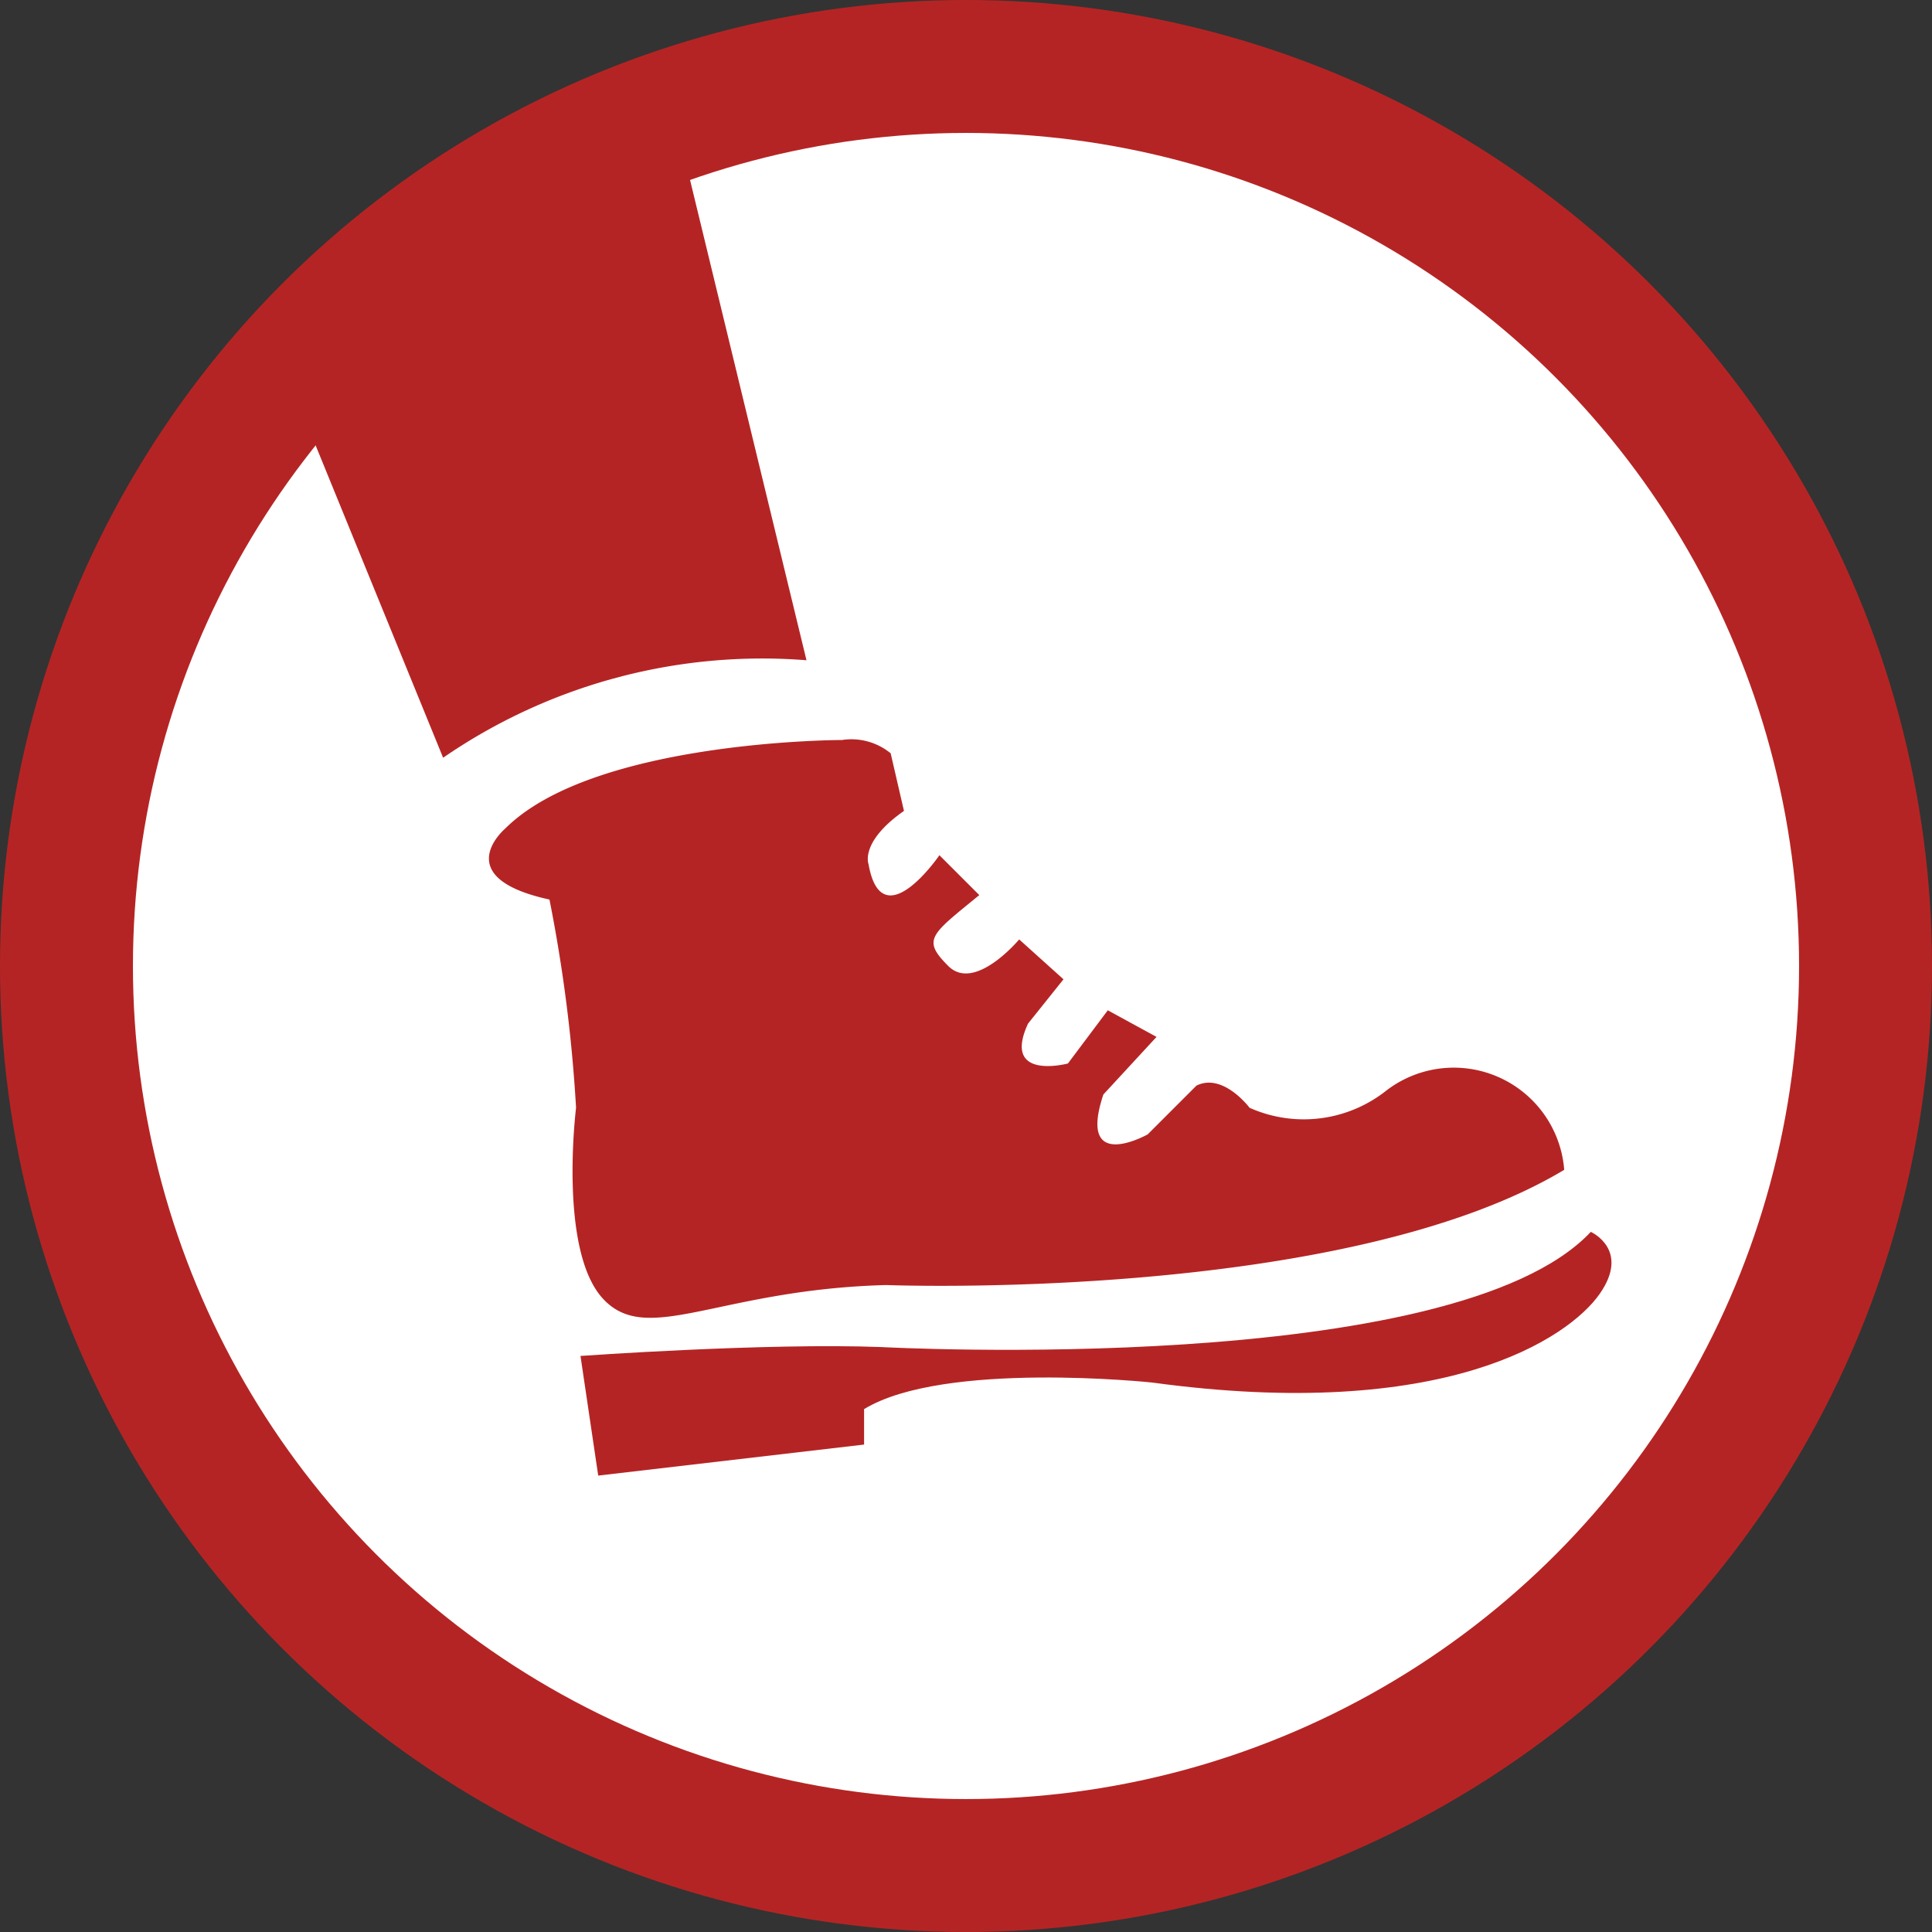
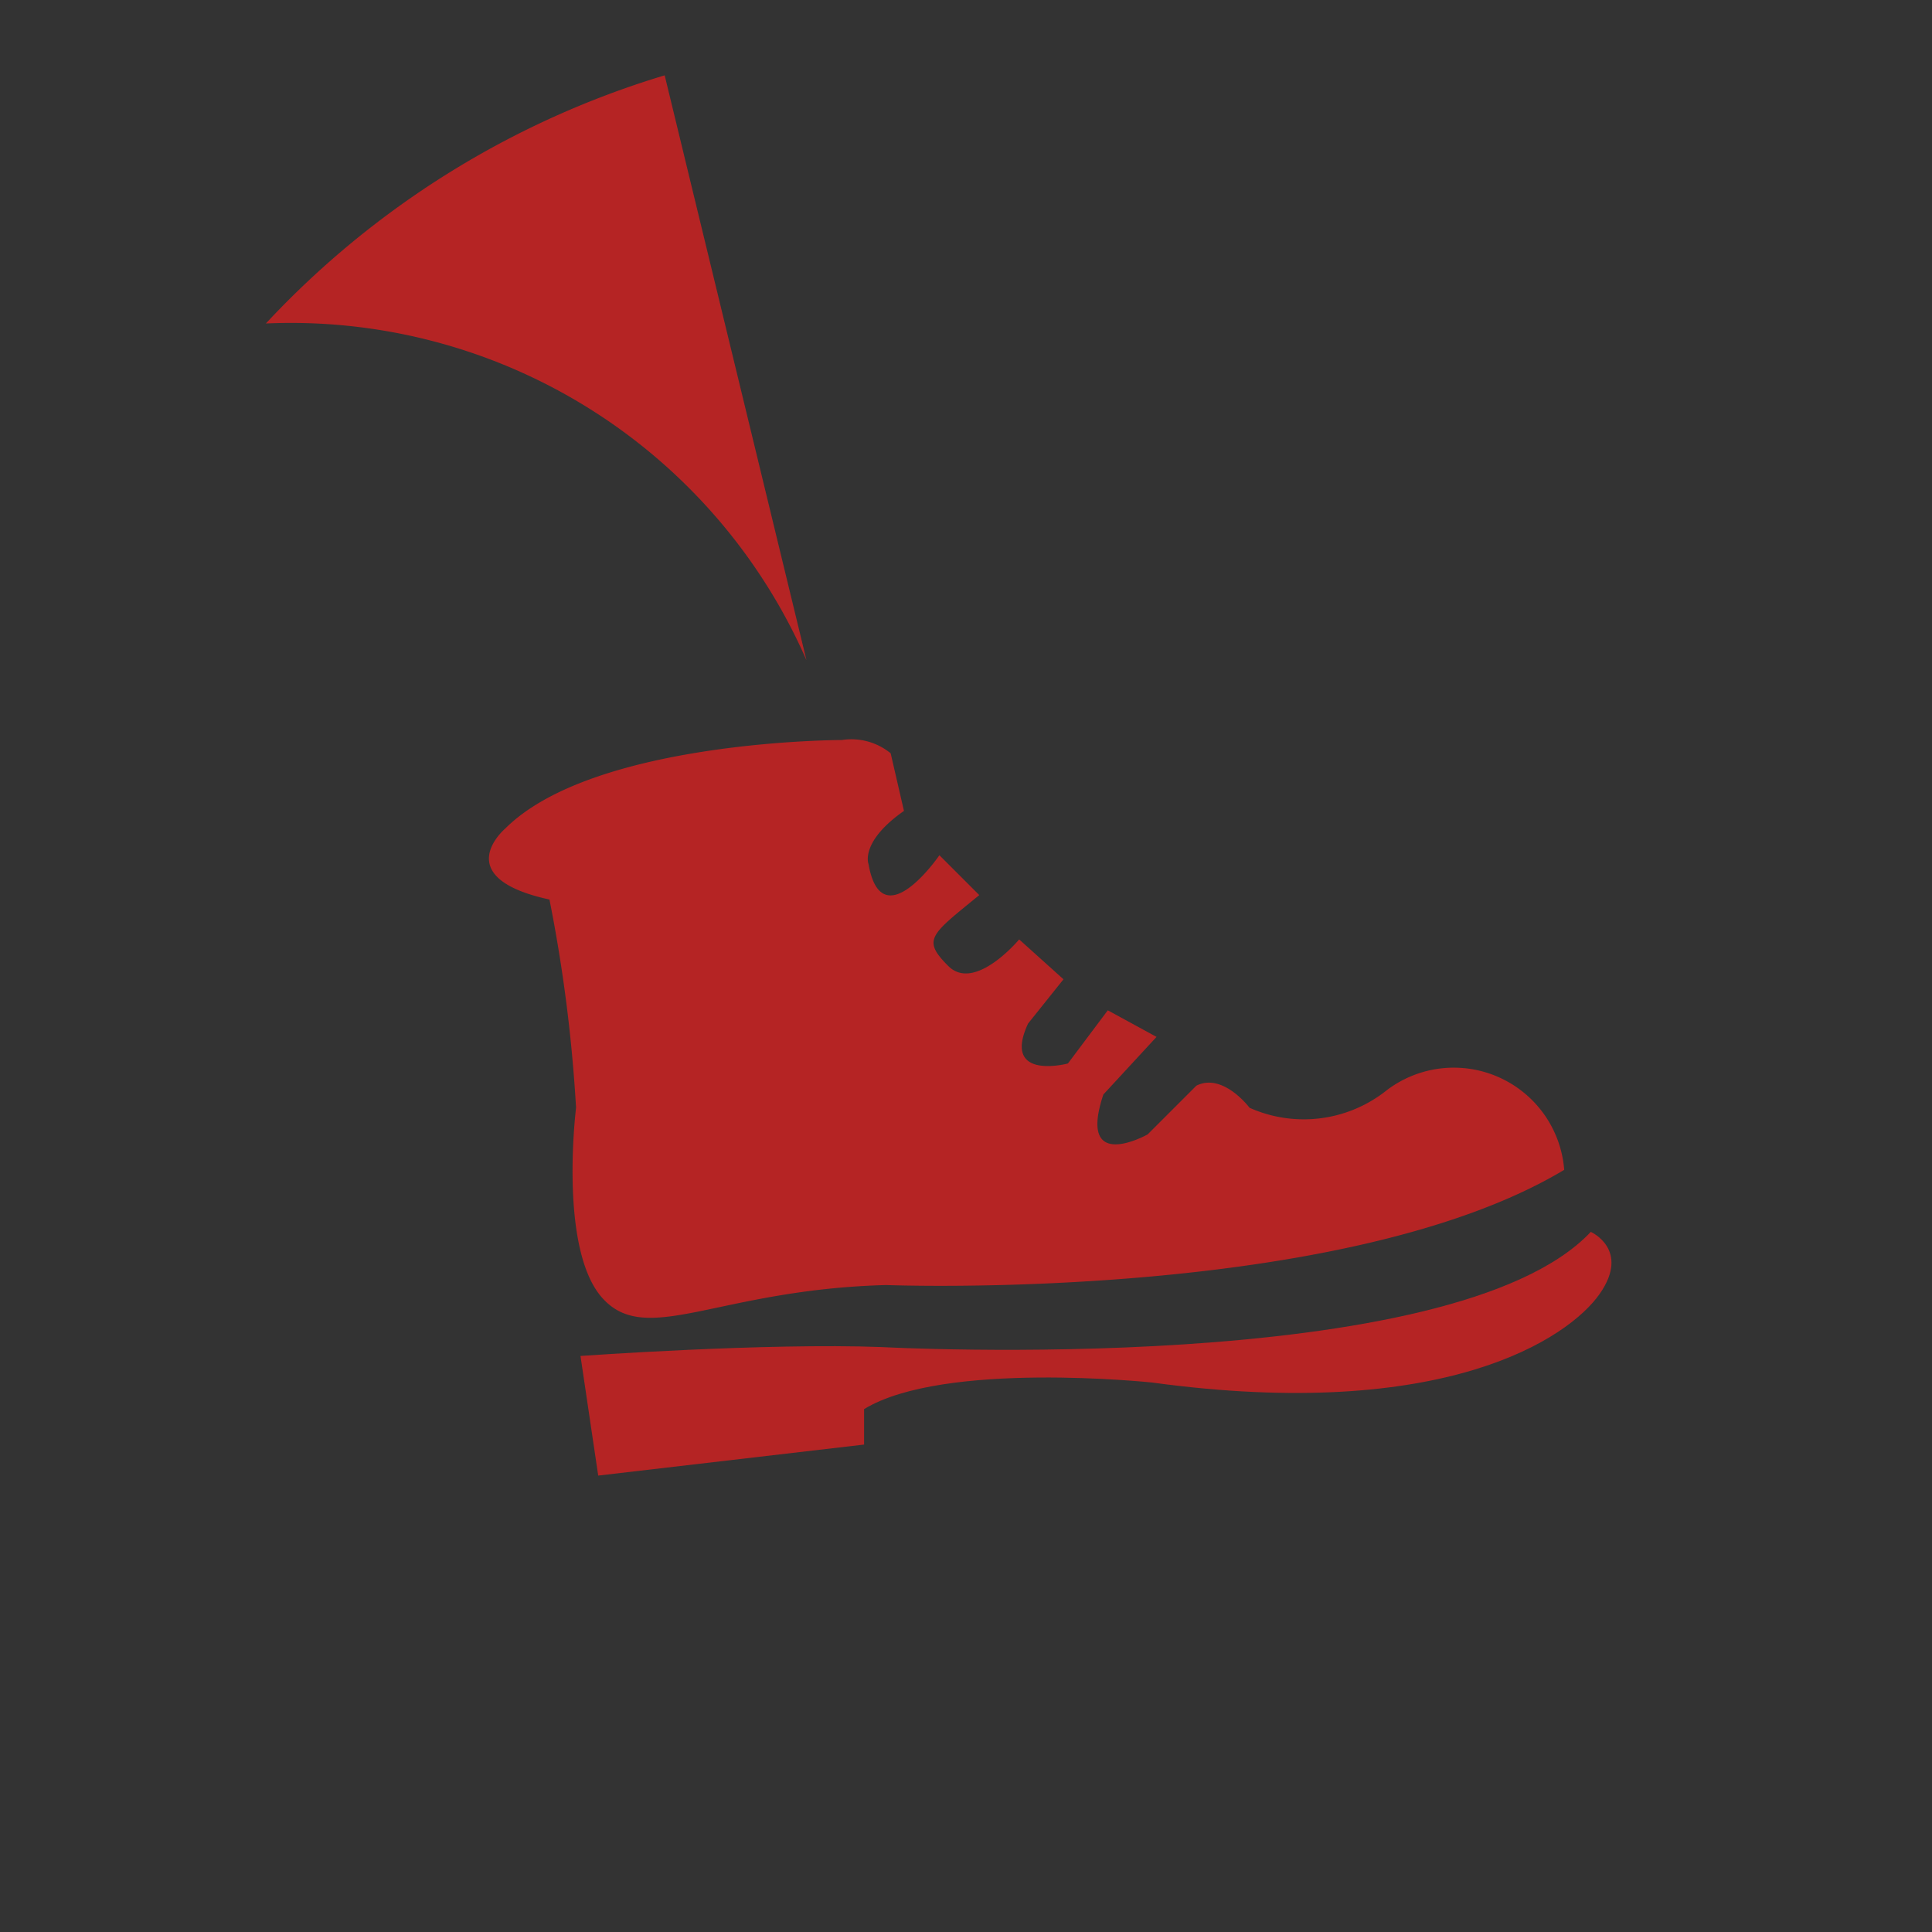
<svg xmlns="http://www.w3.org/2000/svg" width="43.6" height="43.6" viewBox="0 0 43.6 43.6">
  <rect x="0" y="0" width="43.6" height="43.6" fill="#333333" stroke="none" />
  <title>hiking</title>
-   <circle cx="21.8" cy="21.8" r="20.3" style="fill:#fff;stroke:#b52424;stroke-miterlimit:10;stroke-width:3px" />
  <path d="M15.8,32.5s4.2-.3,6.8-0.2c0,0,12.9.7,16-2.6,0,0,.9.4,0.2,1.4s-3.5,2.9-10.1,2c0,0-4.7-.5-6.5.6v0.8l-6,.7Z" transform="translate(-2.7 -1.9)" style="fill:#b52424" />
  <path d="M34,26.5a3,3,0,0,1-3.1.4s-0.6-.8-1.2-0.5l-1.1,1.1s-1.6.9-1-.9l1.2-1.3-1.1-.6-0.9,1.2s-1.5.4-.9-0.9L26.7,24l-1-.9s-1,1.2-1.6.6-0.4-.7.7-1.6l-0.9-.9s-1.3,1.9-1.6.2c0,0-.2-0.5.8-1.2l-0.3-1.3a1.4,1.4,0,0,0-1.1-.3s-5.6,0-7.6,2c0,0-1.3,1.1,1,1.6a34.2,34.2,0,0,1,.6,4.7s-0.4,3.2.6,4.3,2.6-.2,6.4-0.3c0,0,10.3.4,15.3-2.6A2.5,2.5,0,0,0,34,26.5Z" transform="translate(-2.7 -1.9)" style="fill:#b52424" />
-   <circle cx="21.8" cy="21.8" r="20.3" style="fill:none" />
-   <path d="M20.9,16.8L17.7,3.6A20.3,20.3,0,0,0,8.7,9.2l4,9.8A12.7,12.7,0,0,1,20.9,16.8Z" transform="translate(-2.7 -1.9)" style="fill:#b52424" />
+   <path d="M20.9,16.8L17.7,3.6A20.3,20.3,0,0,0,8.7,9.2A12.7,12.7,0,0,1,20.9,16.8Z" transform="translate(-2.7 -1.9)" style="fill:#b52424" />
</svg>